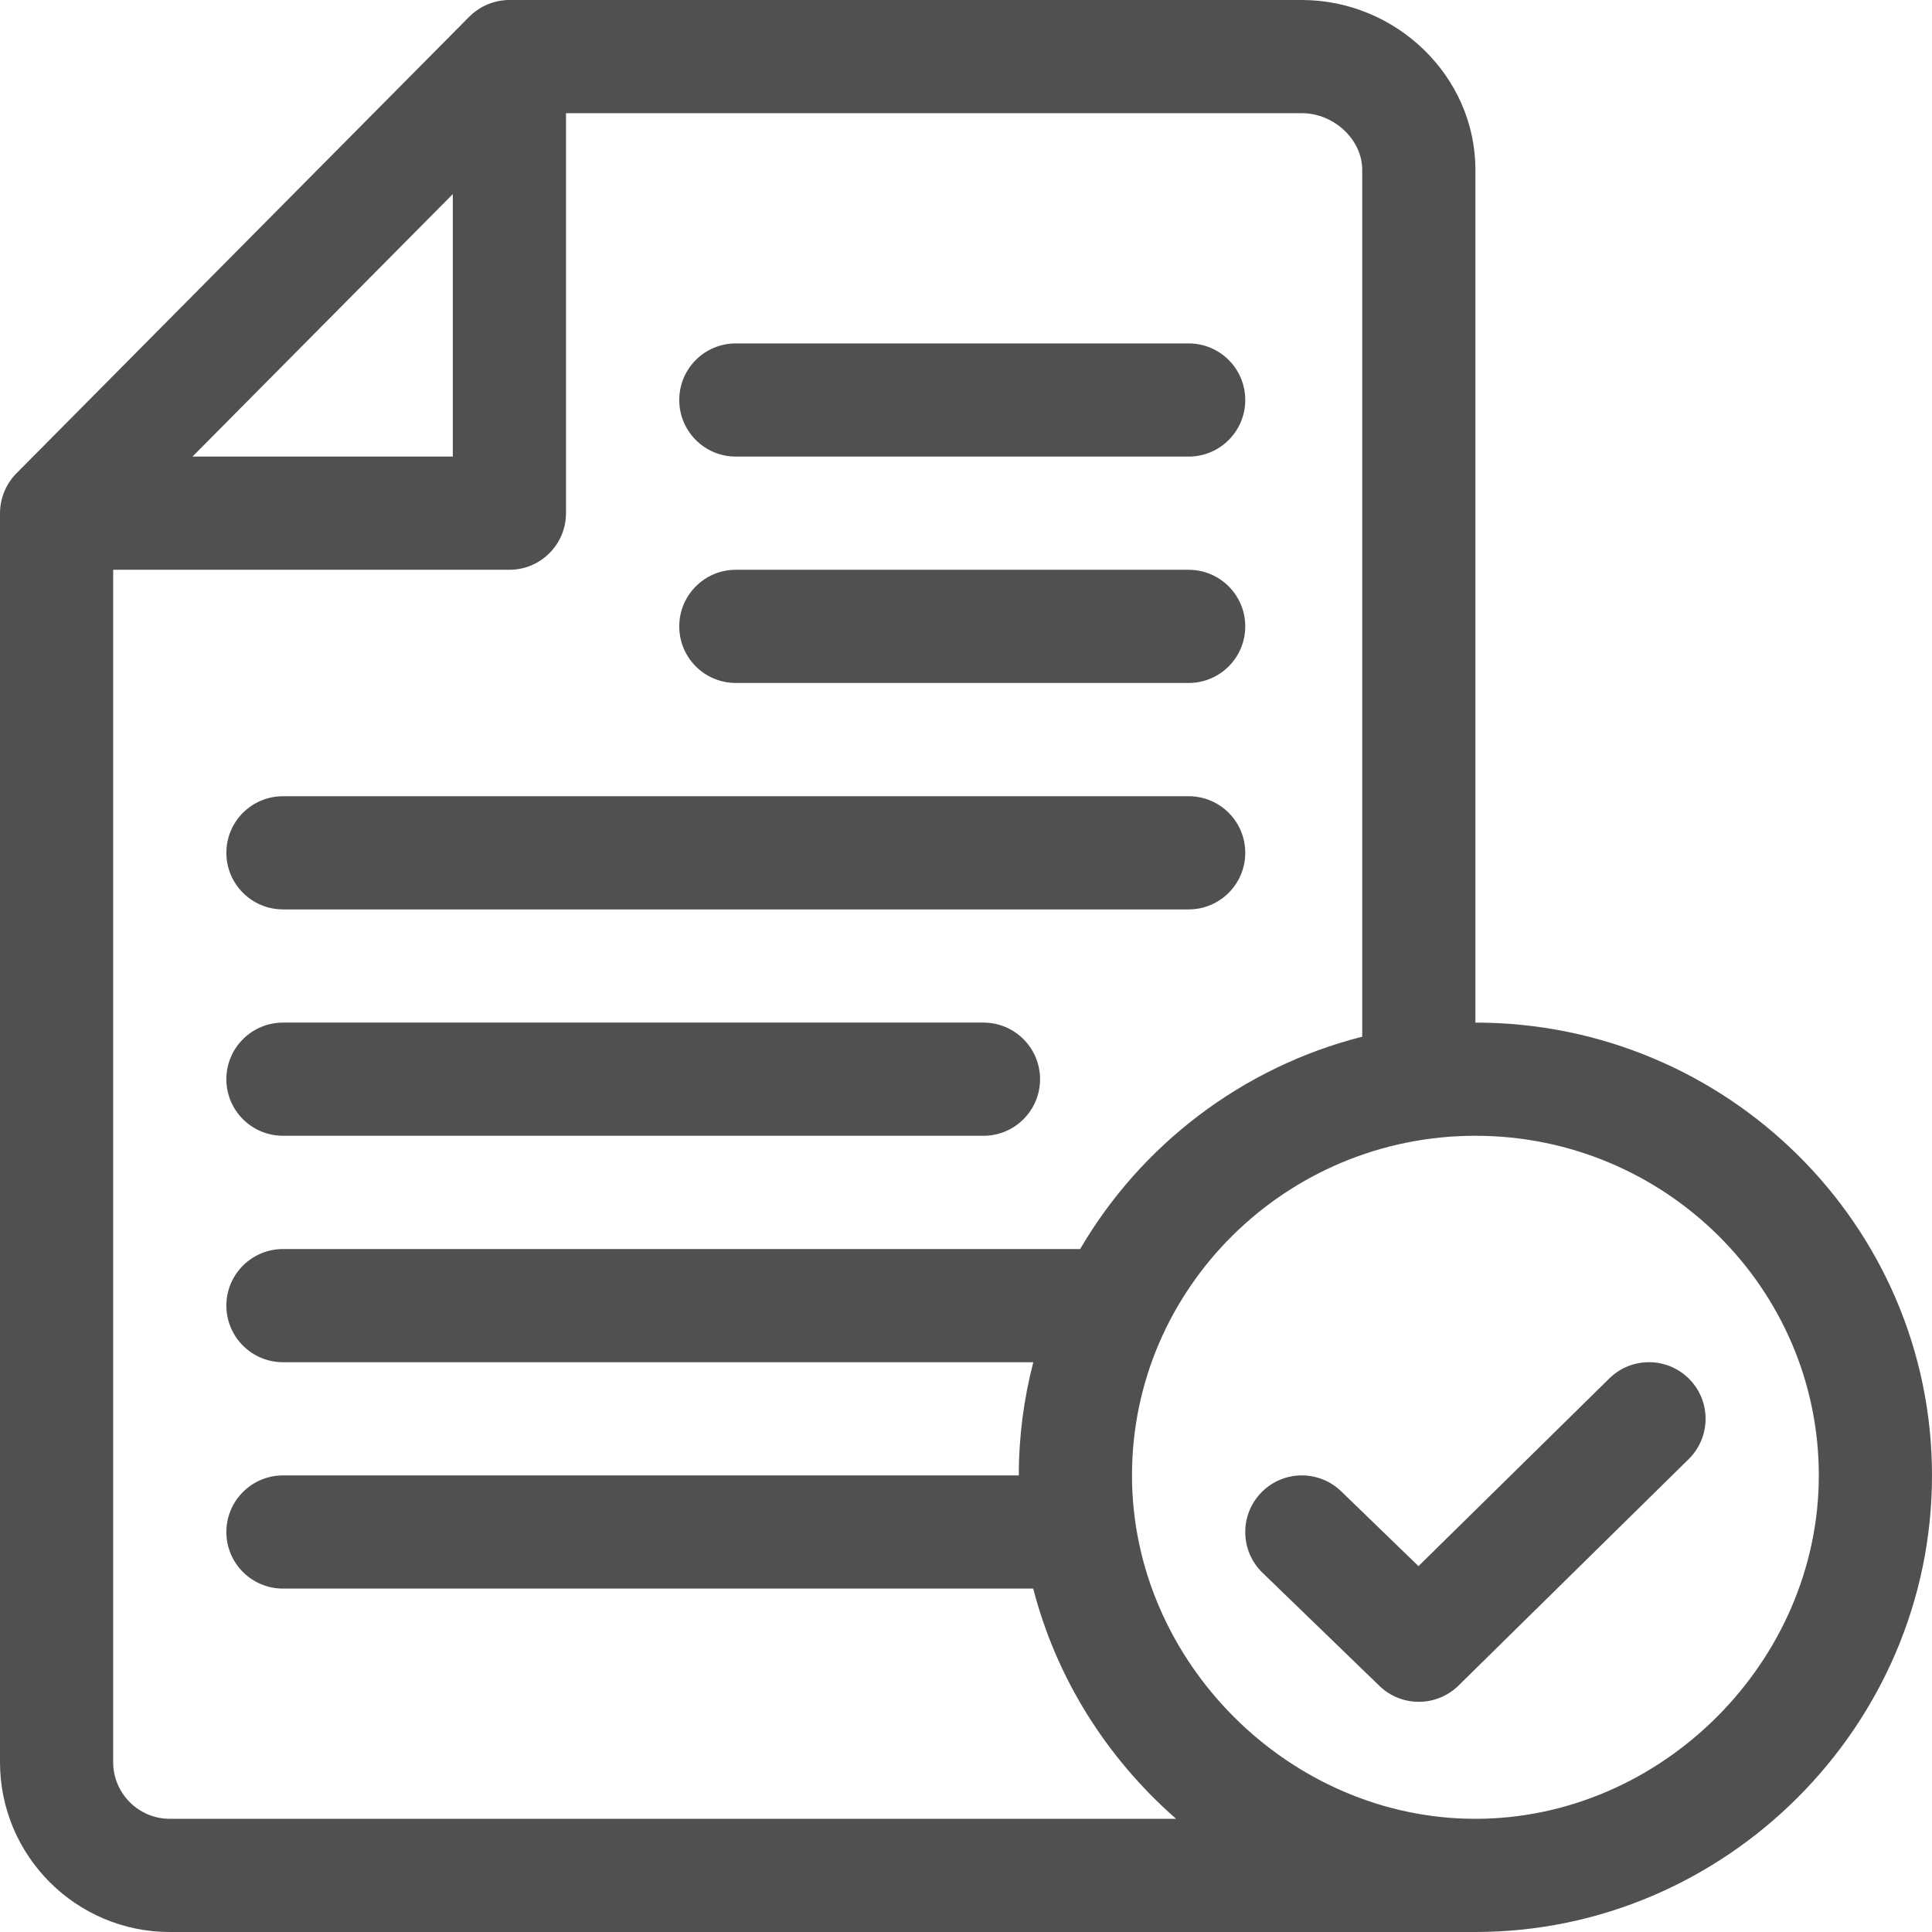
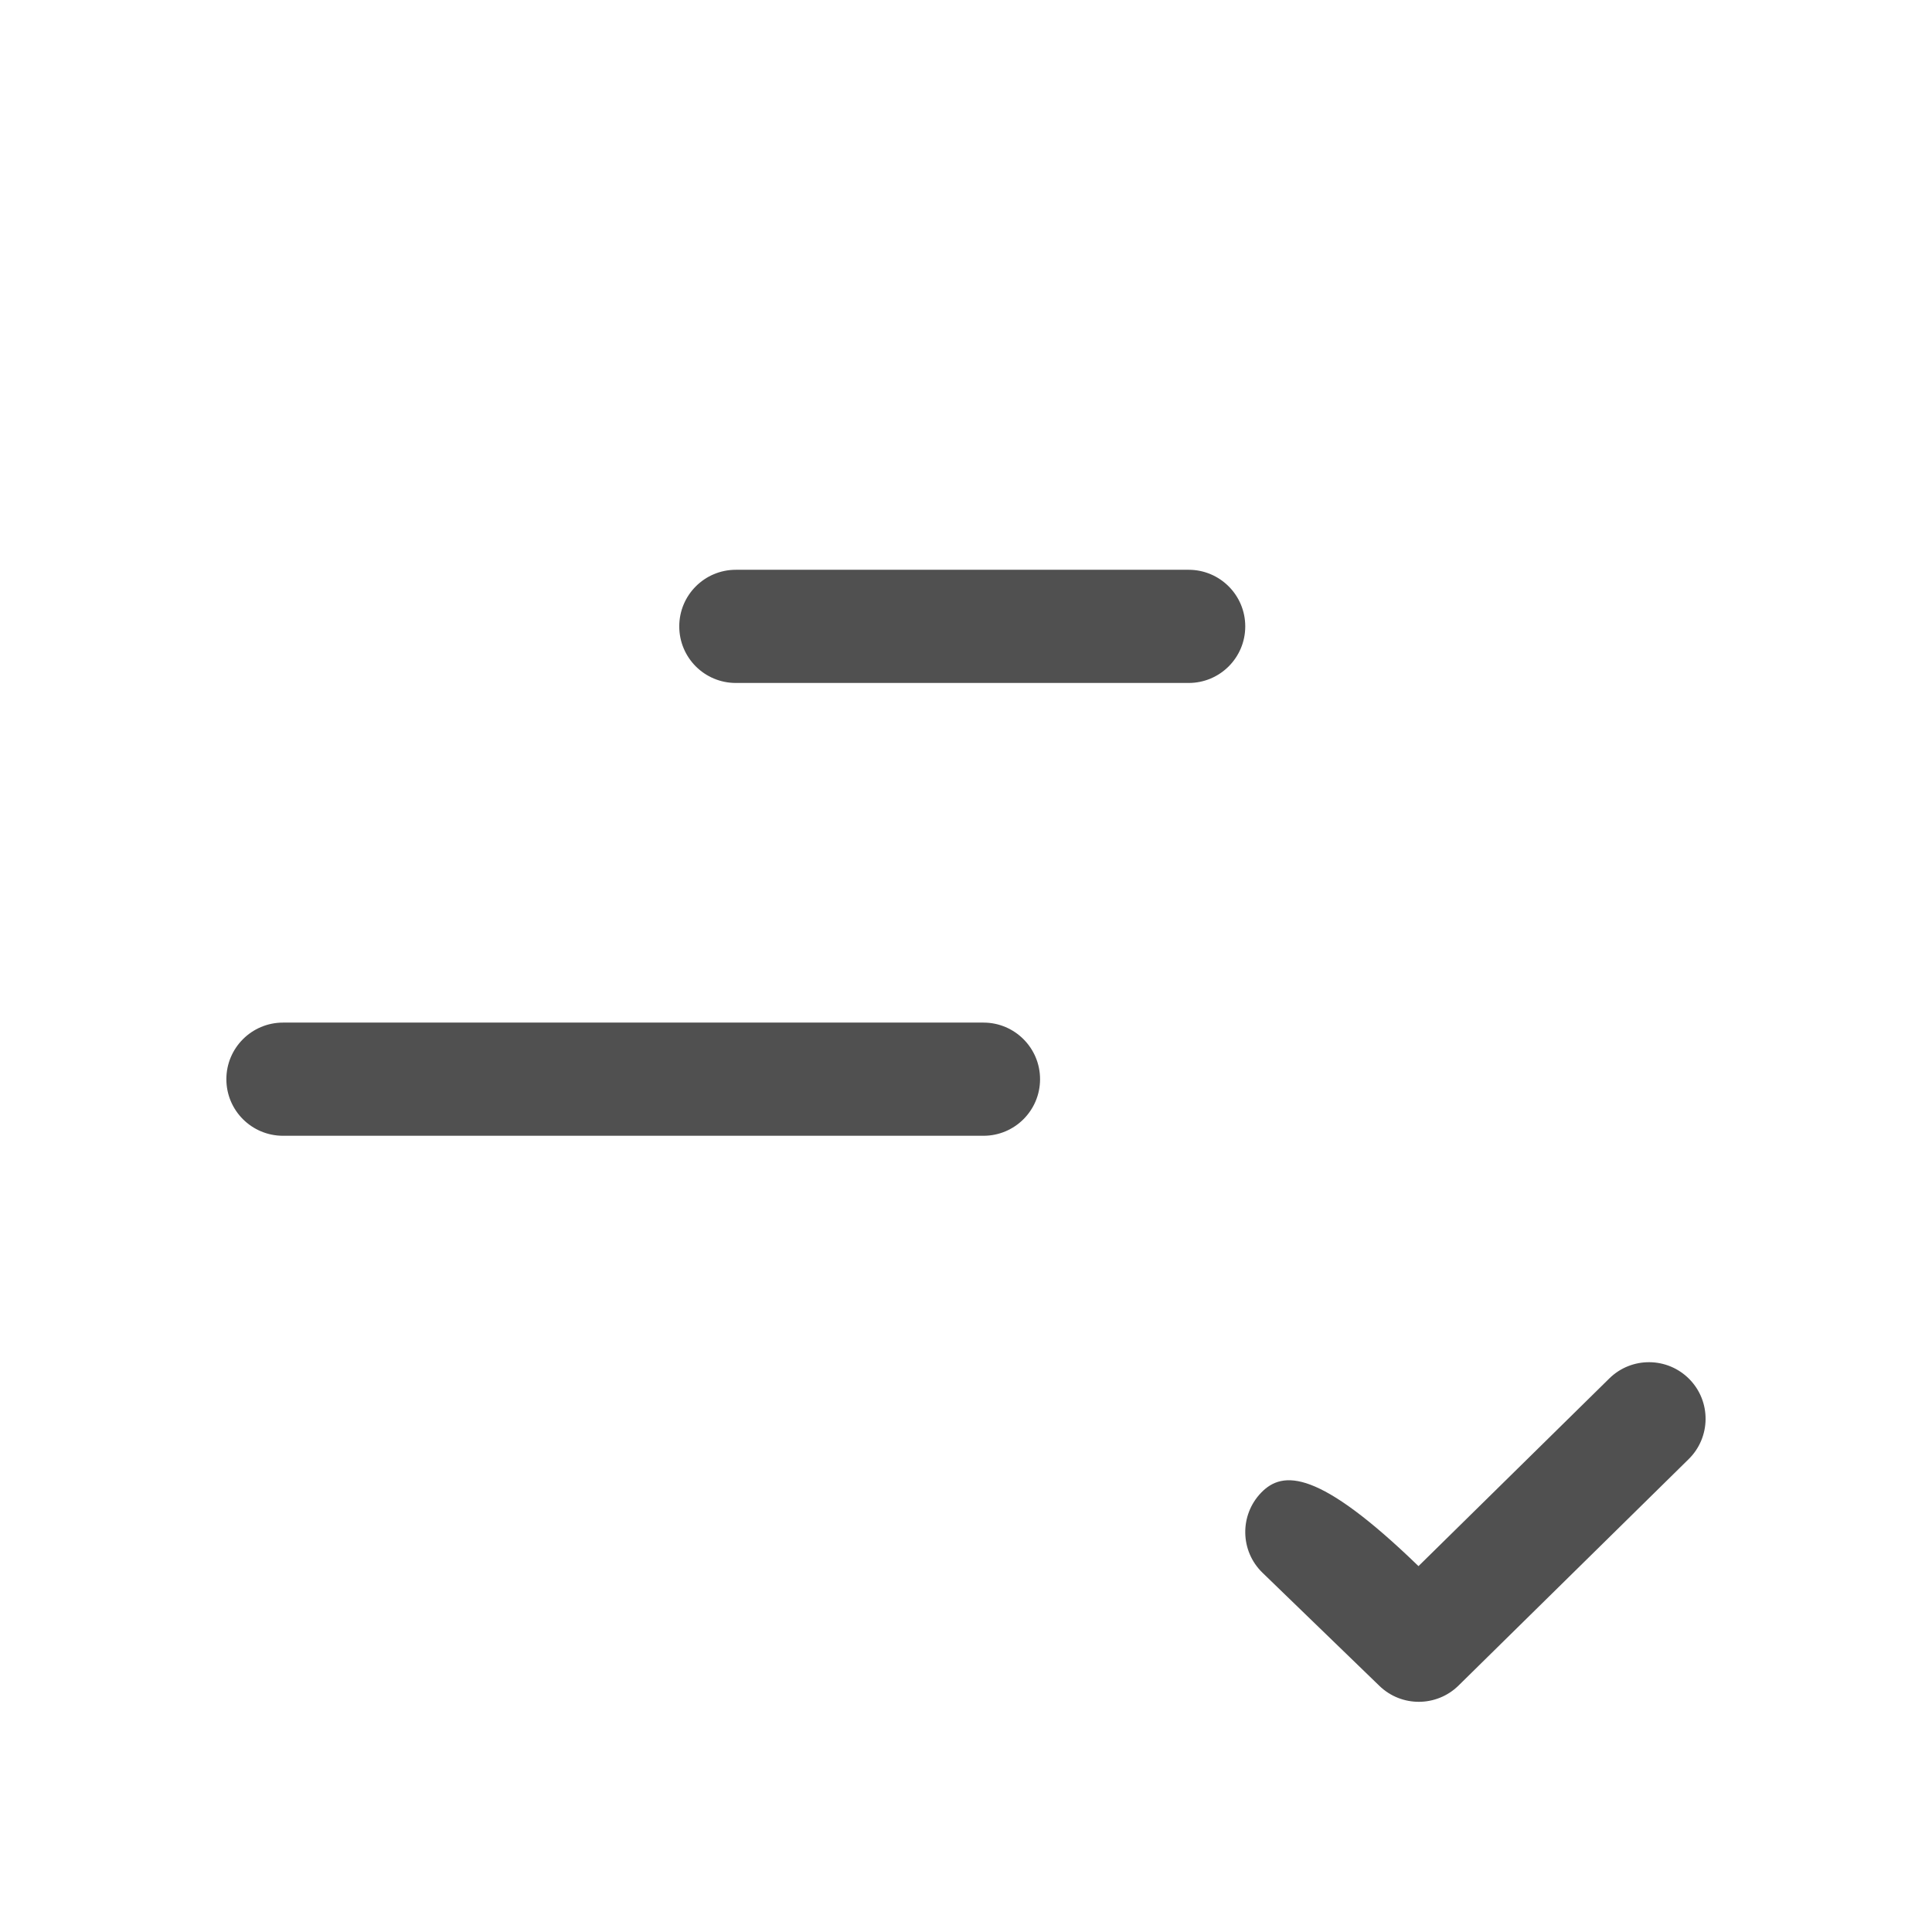
<svg xmlns="http://www.w3.org/2000/svg" width="24" height="24" viewBox="0 0 24 24" fill="none">
-   <path d="M14.766 4.266H9.141C8.752 4.266 8.438 4.58 8.438 4.969C8.438 5.357 8.752 5.672 9.141 5.672H14.766C15.154 5.672 15.469 5.357 15.469 4.969C15.469 4.58 15.154 4.266 14.766 4.266Z" fill="#505050" />
  <path d="M14.766 7.078H9.141C8.752 7.078 8.438 7.393 8.438 7.781C8.438 8.17 8.752 8.484 9.141 8.484H14.766C15.154 8.484 15.469 8.17 15.469 7.781C15.469 7.393 15.154 7.078 14.766 7.078Z" fill="#505050" />
-   <path d="M14.766 9.891H3.516C3.127 9.891 2.812 10.205 2.812 10.594C2.812 10.982 3.127 11.297 3.516 11.297H14.766C15.154 11.297 15.469 10.982 15.469 10.594C15.469 10.205 15.154 9.891 14.766 9.891Z" fill="#505050" />
  <path d="M12.217 12.703H3.516C3.127 12.703 2.812 13.018 2.812 13.406C2.812 13.795 3.127 14.109 3.516 14.109H12.217C12.605 14.109 12.92 13.795 12.92 13.406C12.92 13.018 12.605 12.703 12.217 12.703Z" fill="#505050" />
-   <path d="M18.328 12.703V2.109C18.328 0.944 17.339 0 16.172 0H6.328C6.15 0 5.966 0.07 5.829 0.208L0.204 5.88C0.075 6.01 0 6.191 0 6.375V21.891C0 23.054 0.946 24 2.109 24C3.593 24 4.085 24 4.083 24C6.24 24 10.483 24 18.328 24C21.433 24 24 21.444 24 18.328C24 15.226 21.456 12.703 18.328 12.703ZM5.625 2.411V5.672H2.391L5.625 2.411ZM2.109 22.594C1.722 22.594 1.406 22.278 1.406 21.891V7.078H6.328C6.716 7.078 7.031 6.763 7.031 6.375V1.406H16.172C16.571 1.406 16.922 1.735 16.922 2.109V12.878C15.43 13.257 14.172 14.225 13.418 15.516H3.516C3.127 15.516 2.812 15.83 2.812 16.219C2.812 16.607 3.127 16.922 3.516 16.922H12.836C12.719 17.372 12.656 17.843 12.656 18.328H3.516C3.127 18.328 2.812 18.643 2.812 19.031C2.812 19.42 3.127 19.734 3.516 19.734H12.835C13.119 20.834 13.733 21.825 14.61 22.594H2.109ZM18.328 22.594C16.016 22.594 14.062 20.64 14.062 18.328C14.062 16.002 15.976 14.109 18.328 14.109C20.68 14.109 22.594 16.002 22.594 18.328C22.594 20.64 20.64 22.594 18.328 22.594Z" fill="#505050" />
-   <path d="M20.986 17.132C20.713 16.855 20.268 16.851 19.991 17.124L17.621 19.455L16.661 18.526C16.382 18.256 15.937 18.263 15.667 18.542C15.397 18.821 15.404 19.267 15.683 19.537L17.136 20.943C17.41 21.208 17.846 21.206 18.118 20.939L20.977 18.126C21.254 17.854 21.258 17.409 20.986 17.132Z" fill="#505050" />
+   <path d="M20.986 17.132C20.713 16.855 20.268 16.851 19.991 17.124L17.621 19.455C16.382 18.256 15.937 18.263 15.667 18.542C15.397 18.821 15.404 19.267 15.683 19.537L17.136 20.943C17.41 21.208 17.846 21.206 18.118 20.939L20.977 18.126C21.254 17.854 21.258 17.409 20.986 17.132Z" fill="#505050" />
</svg>